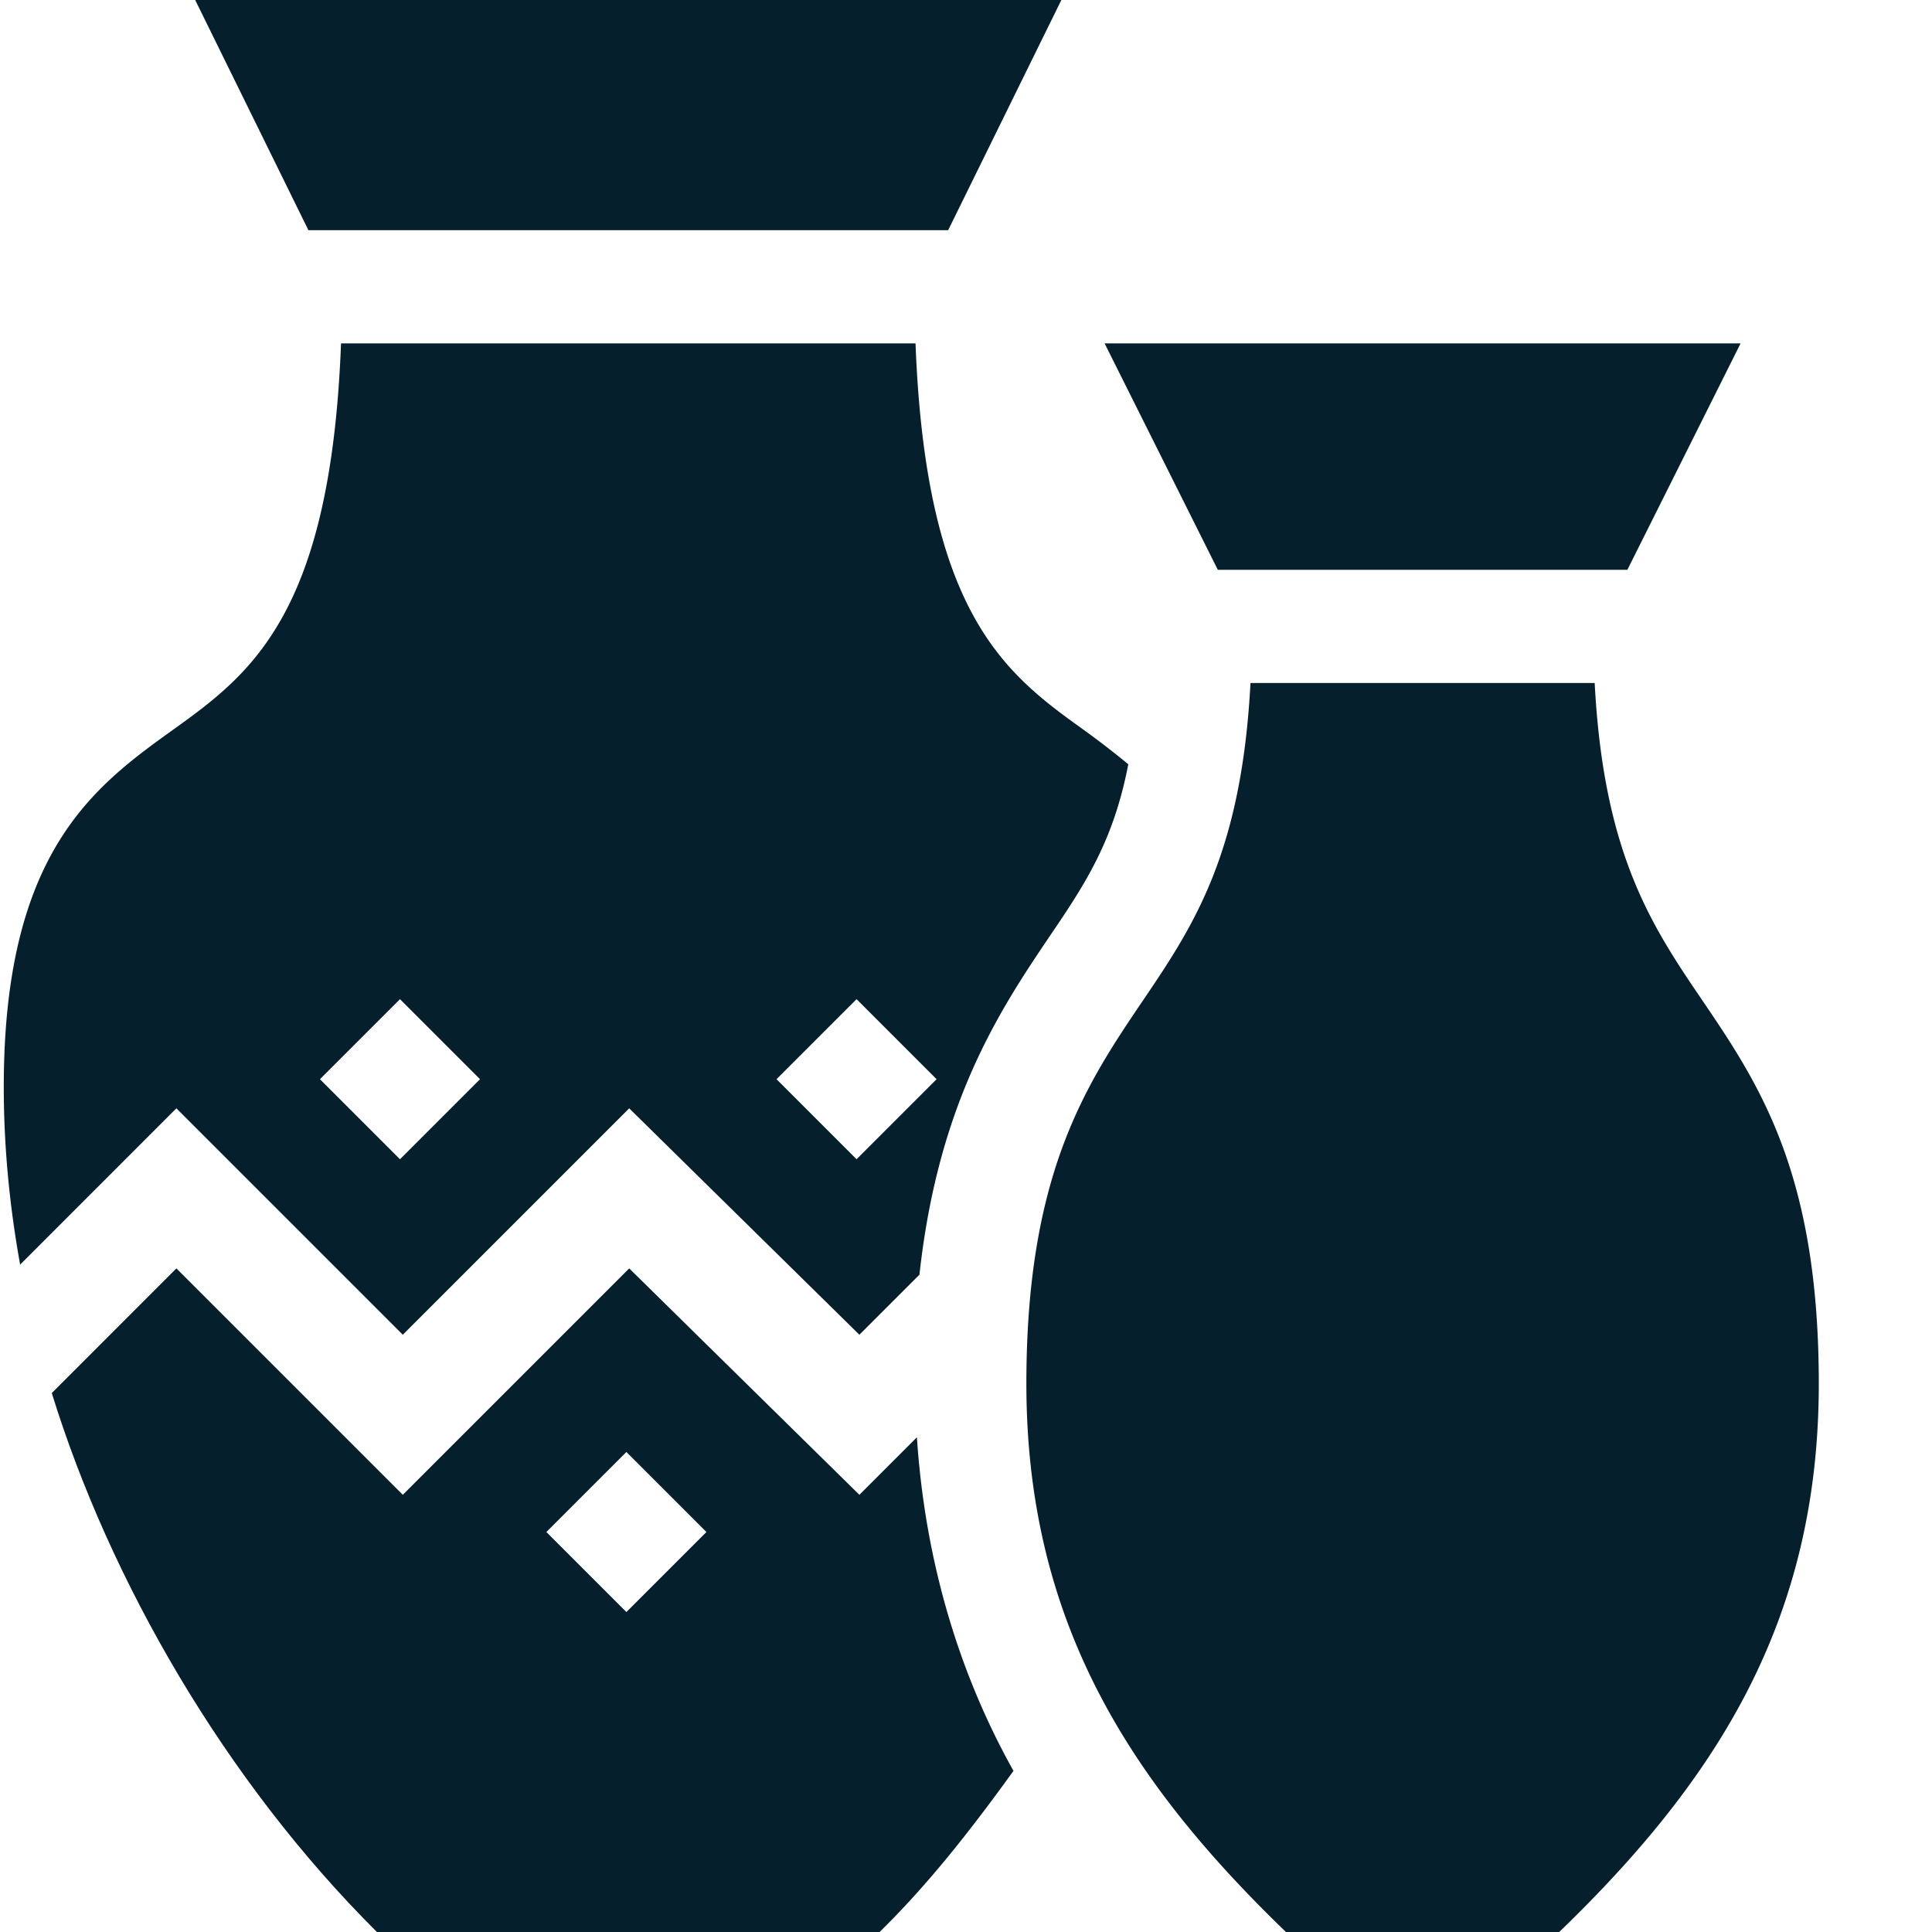
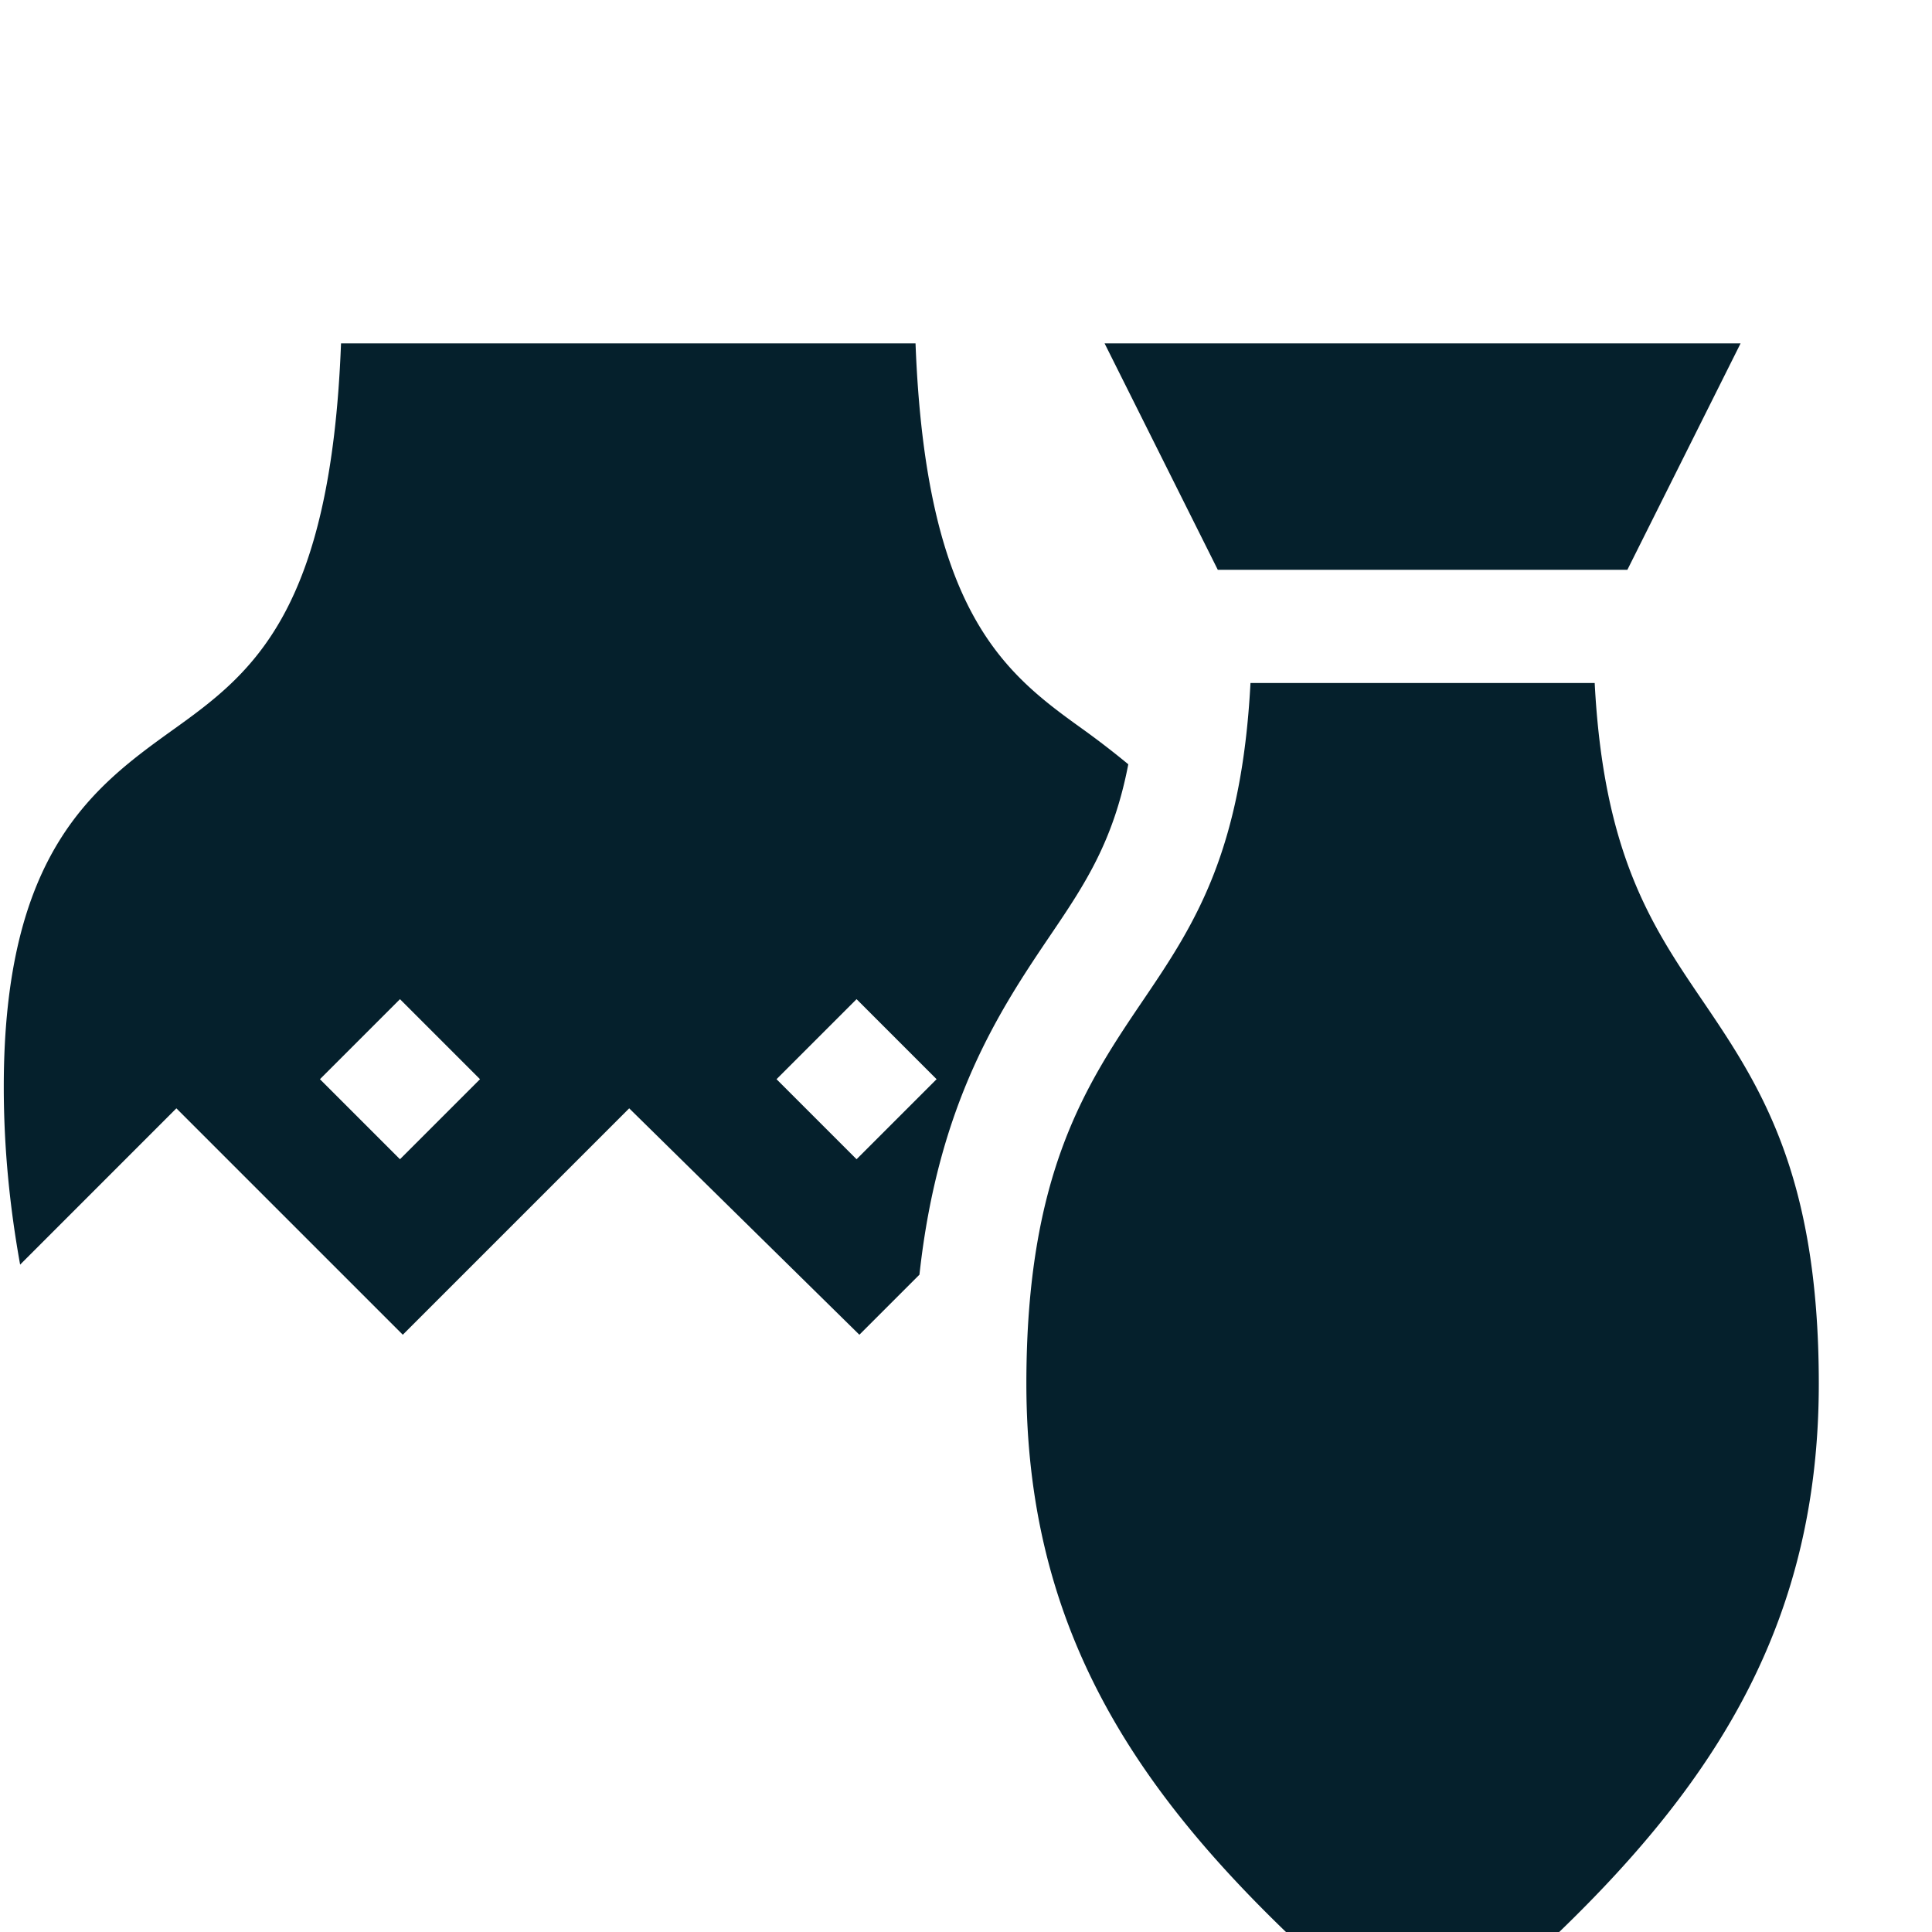
<svg xmlns="http://www.w3.org/2000/svg" width="512" height="512" x="0" y="0" viewBox="0 0 511 512" style="enable-background:new 0 0 512 512" xml:space="preserve">
  <g>
-     <path d="m227.246 396.14-61-60-60 60-60-60-33.023 33.036C28.574 418.828 59.059 471.875 99.39 512h133.218c9.93-9.777 20.5-21.89 35.473-42.703-12.789-22.824-23.215-52.332-25.594-88.399zM165.5 427.21 144.29 406l21.21-21.21L186.71 406zM250.773 61l30-61H51.227l30 61zm0 0" fill="#05202c" opacity="1" data-original="#000000" />
    <path d="M.5 288.02c0 16.359 1.621 32.078 4.336 47.12l41.41-41.421 60 60 60-60 61 60 15.918-15.918c4.98-45.551 21.215-70.04 34.809-90.121 9.234-13.61 16.64-24.903 20.535-45.137a228.77 228.77 0 0 0-12.36-9.516c-20.503-14.703-41.32-30.863-44.023-102.027H89.875c-2.703 71.164-23.52 87.324-44.008 102.027C24.597 208.273.5 225.574.5 288.02zm226-23.23L247.71 286l-21.21 21.21L205.29 286zm-121 0L126.71 286l-21.21 21.21L84.29 286zM430.773 151l30-60H292.227l30 60zM422.11 181h-91.22c-2.343 44.715-14.769 63.879-28.07 83.512-15.398 22.718-31.32 46.215-31.32 102.156 0 62.926 27.191 105.168 68.79 145.332h72.42c42.224-40.766 68.79-83.066 68.79-145.332 0-56.145-15.938-79.598-31.348-102.273-13.289-19.551-25.707-38.657-28.043-83.395zm0 0" fill="#05202c" opacity="1" data-original="#000000" />
  </g>
</svg>